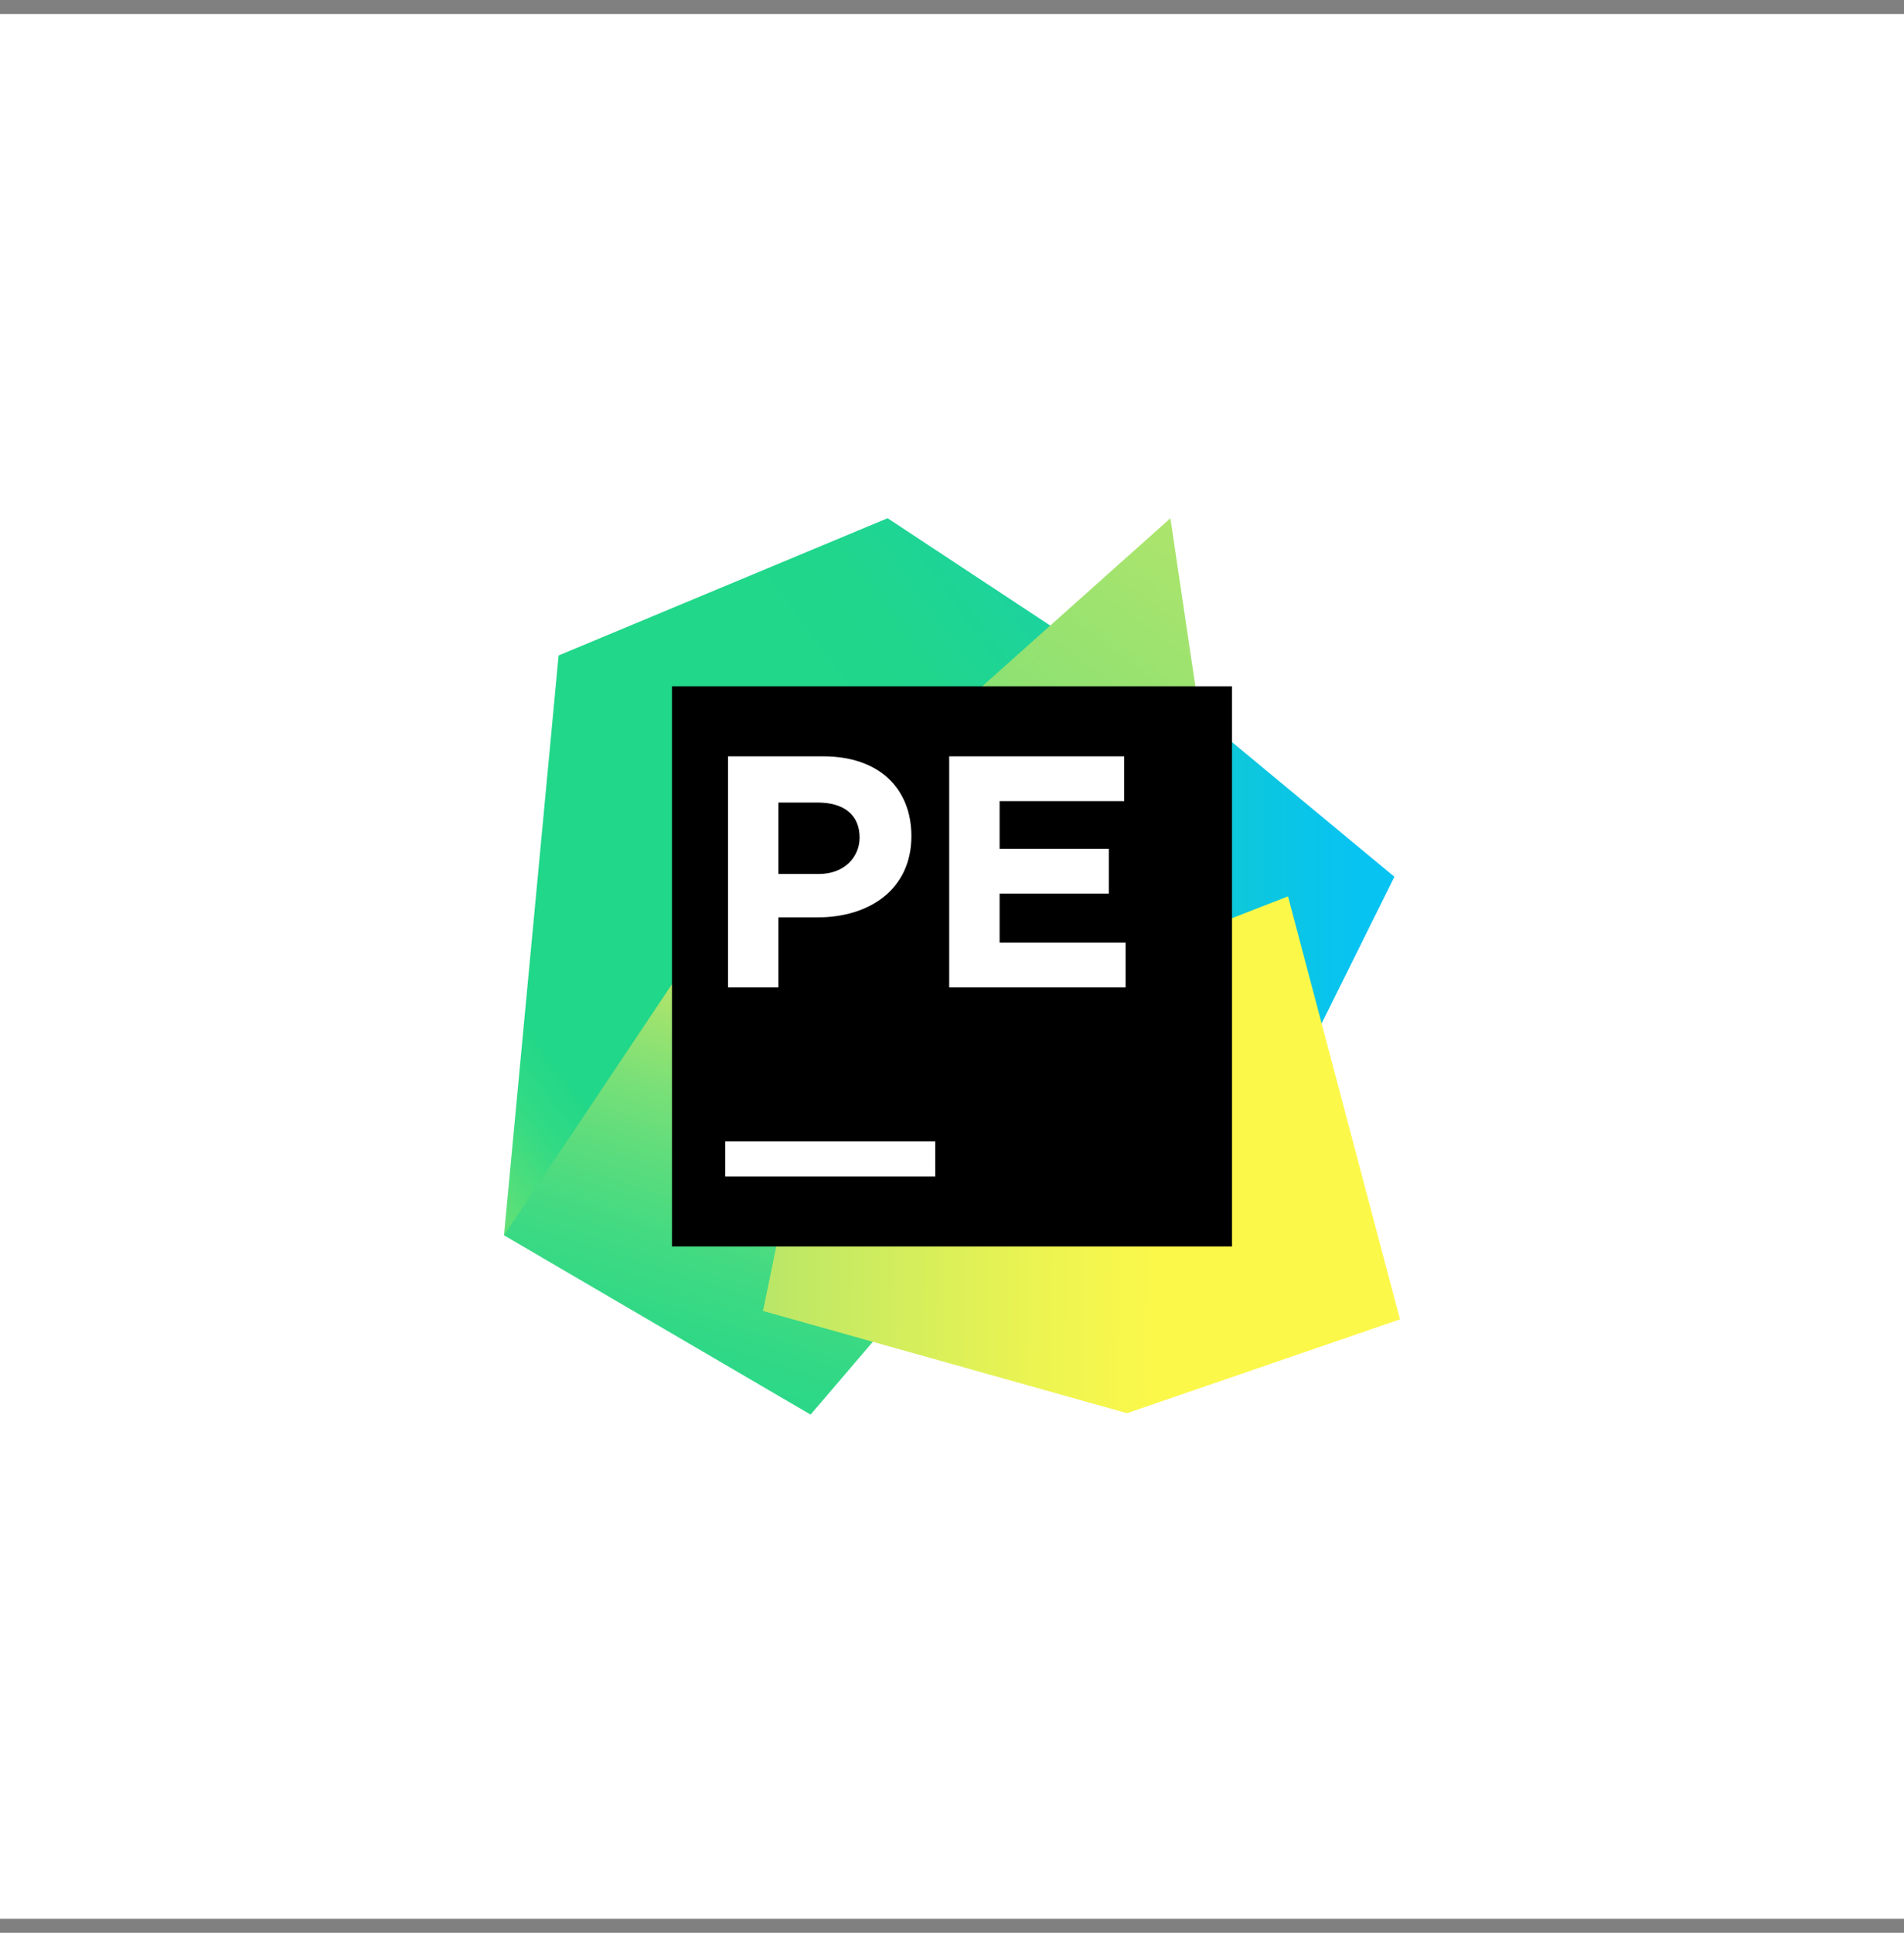
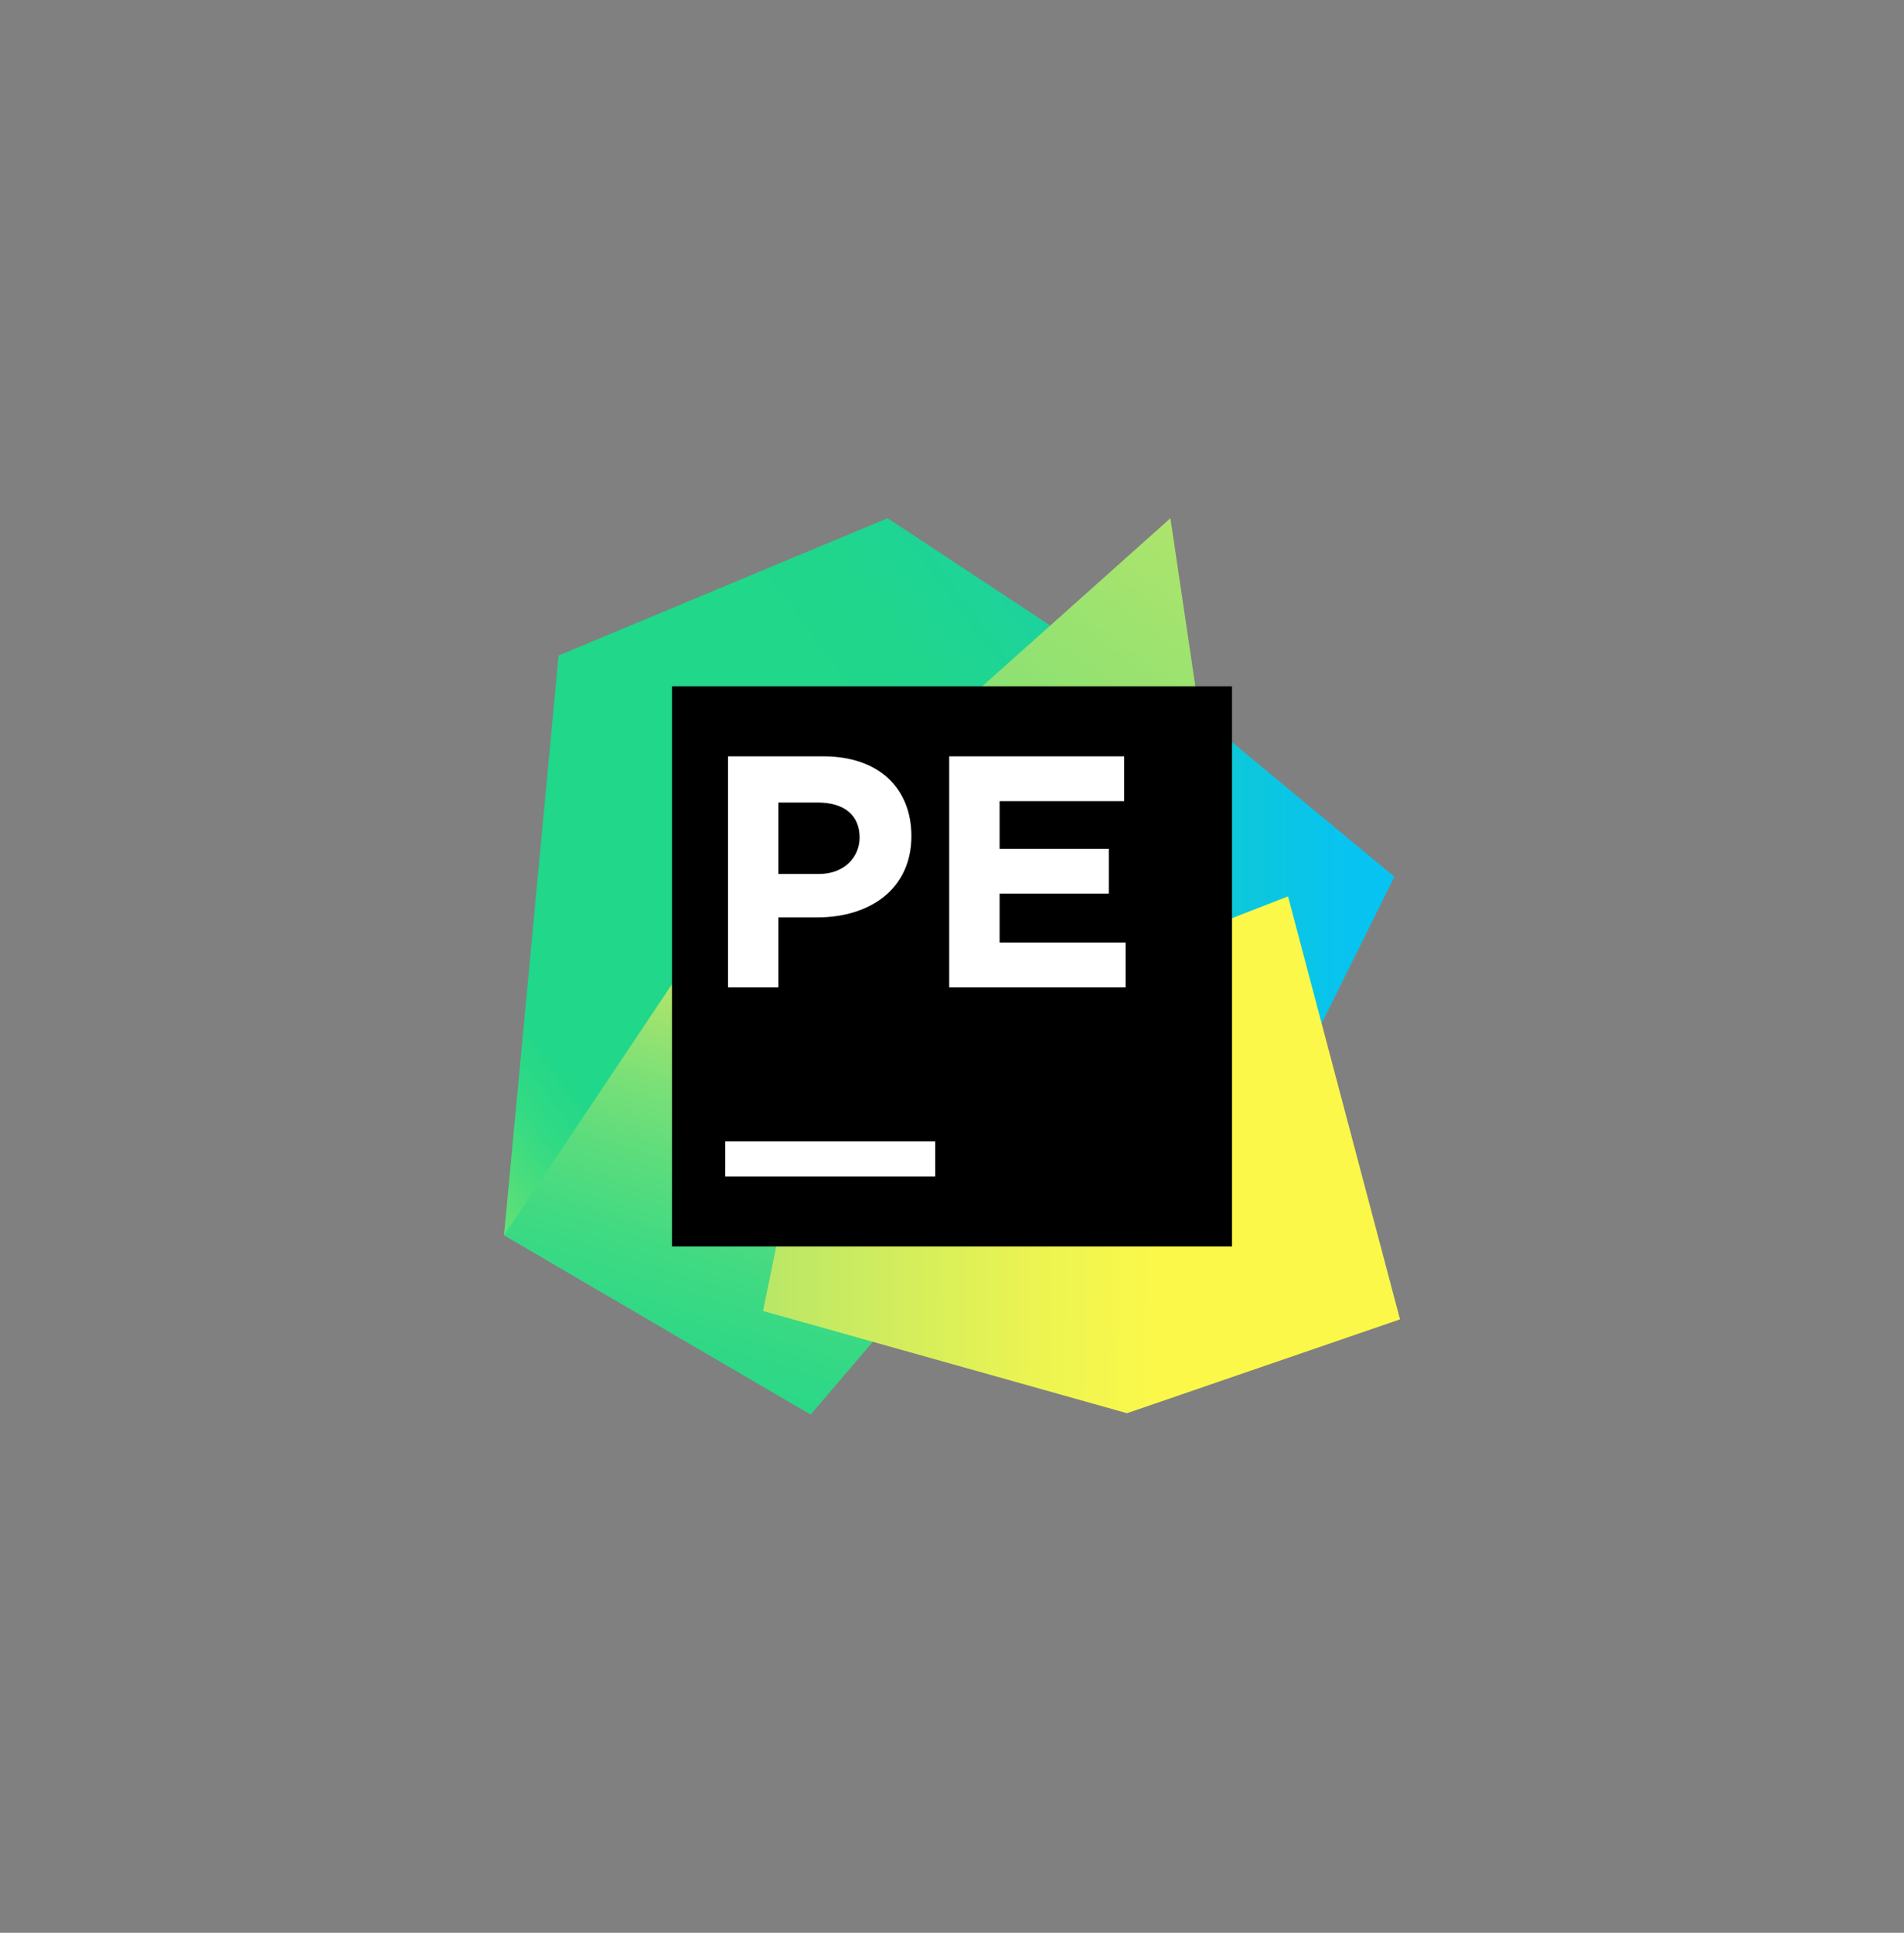
<svg xmlns="http://www.w3.org/2000/svg" width="68" height="69" viewBox="0 0 68 69" fill="none">
  <rect x="0" y="0" width="68" height="69" fill="#808080" stroke="none" />
-   <rect width="68" height="68" transform="translate(0 0.5)" fill="white" />
  <g clip-path="url(#clip0_136_4706)">
    <path d="M40.45 23.55L49.8 31.3L46.4 38.15L40.8 36.6H35.9L40.45 23.55Z" fill="url(#paint0_linear_136_4706)" />
    <path d="M31 28.6L29.2 38.15L29.05 41.45L24.45 43.4L18 44.1L19.95 23.4L31.7 18.5L38.9 23.25L31 28.6Z" fill="url(#paint1_linear_136_4706)" />
-     <path d="M31 28.6L31.9 47.05L28.95 50.5L18 44.1L27 30.65L31 28.6Z" fill="url(#paint2_linear_136_4706)" />
+     <path d="M31 28.6L31.9 47.05L28.95 50.5L18 44.1L27 30.65Z" fill="url(#paint2_linear_136_4706)" />
    <path d="M43.1 27.25H32L41.8 18.5L43.1 27.25Z" fill="url(#paint3_linear_136_4706)" />
    <path d="M50 47.1L40.25 50.45L27.25 46.8L31 28.6L32.5 27.25L40.45 26.5L39.7 34.45L46 32L50 47.1Z" fill="url(#paint4_linear_136_4706)" />
    <path d="M24 24.5H44V44.5H24V24.5Z" fill="black" />
    <path d="M26 27H29.4C31.4 27 32.55 28.15 32.55 29.85C32.55 31.75 31.05 32.75 29.2 32.75H27.8V35.25H26V27ZM29.25 31.2C30.15 31.2 30.7 30.6 30.7 29.9C30.7 29.1 30.15 28.65 29.2 28.65H27.8V31.2H29.25ZM33.9 27H40.15V28.6H35.7V30.3H39.6V31.9H35.7V33.65H40.2V35.25H33.9V27Z" fill="white" />
    <path d="M25.9 40.75H33.4V42H25.9V40.75Z" fill="white" />
  </g>
  <defs>
    <linearGradient id="paint0_linear_136_4706" x1="29.428" y1="30.85" x2="48.473" y2="30.85" gradientUnits="userSpaceOnUse">
      <stop stop-color="#21D789" />
      <stop offset="1" stop-color="#07C3F2" />
    </linearGradient>
    <linearGradient id="paint1_linear_136_4706" x1="6.777" y1="45.508" x2="45.99" y2="16.56" gradientUnits="userSpaceOnUse">
      <stop offset="0.01" stop-color="#FCF84A" />
      <stop offset="0.11" stop-color="#A7EB62" />
      <stop offset="0.21" stop-color="#5FE077" />
      <stop offset="0.27" stop-color="#32DA84" />
      <stop offset="0.31" stop-color="#21D789" />
      <stop offset="0.58" stop-color="#21D789" />
      <stop offset="0.6" stop-color="#21D789" />
      <stop offset="0.69" stop-color="#20D68C" />
      <stop offset="0.76" stop-color="#1ED497" />
      <stop offset="0.83" stop-color="#19D1A9" />
      <stop offset="0.9" stop-color="#13CCC2" />
      <stop offset="0.97" stop-color="#0BC6E1" />
      <stop offset="1" stop-color="#07C3F2" />
    </linearGradient>
    <linearGradient id="paint2_linear_136_4706" x1="22.267" y1="53.995" x2="28.808" y2="33.473" gradientUnits="userSpaceOnUse">
      <stop stop-color="#21D789" />
      <stop offset="0.16" stop-color="#24D788" />
      <stop offset="0.3" stop-color="#2FD886" />
      <stop offset="0.44" stop-color="#41DA82" />
      <stop offset="0.56" stop-color="#5ADC7D" />
      <stop offset="0.69" stop-color="#7AE077" />
      <stop offset="0.81" stop-color="#A1E36E" />
      <stop offset="0.93" stop-color="#CFE865" />
      <stop offset="1" stop-color="#F1EB5E" />
    </linearGradient>
    <linearGradient id="paint3_linear_136_4706" x1="30.927" y1="36.153" x2="45.16" y2="17.017" gradientUnits="userSpaceOnUse">
      <stop stop-color="#21D789" />
      <stop offset="0.06" stop-color="#24D788" />
      <stop offset="0.11" stop-color="#2FD886" />
      <stop offset="0.16" stop-color="#41DA82" />
      <stop offset="0.21" stop-color="#5ADD7D" />
      <stop offset="0.25" stop-color="#79E077" />
      <stop offset="0.26" stop-color="#7CE076" />
      <stop offset="0.5" stop-color="#8CE173" />
      <stop offset="0.92" stop-color="#B2E56B" />
    </linearGradient>
    <linearGradient id="paint4_linear_136_4706" x1="52.693" y1="38.59" x2="24.015" y2="38.322" gradientUnits="userSpaceOnUse">
      <stop offset="0.39" stop-color="#FCF84A" />
      <stop offset="0.54" stop-color="#ECF451" />
      <stop offset="0.83" stop-color="#C2E964" />
      <stop offset="0.92" stop-color="#B2E56B" />
    </linearGradient>
    <clipPath id="clip0_136_4706">
      <rect width="32" height="32" fill="white" transform="translate(18 18.5)" />
    </clipPath>
  </defs>
</svg>